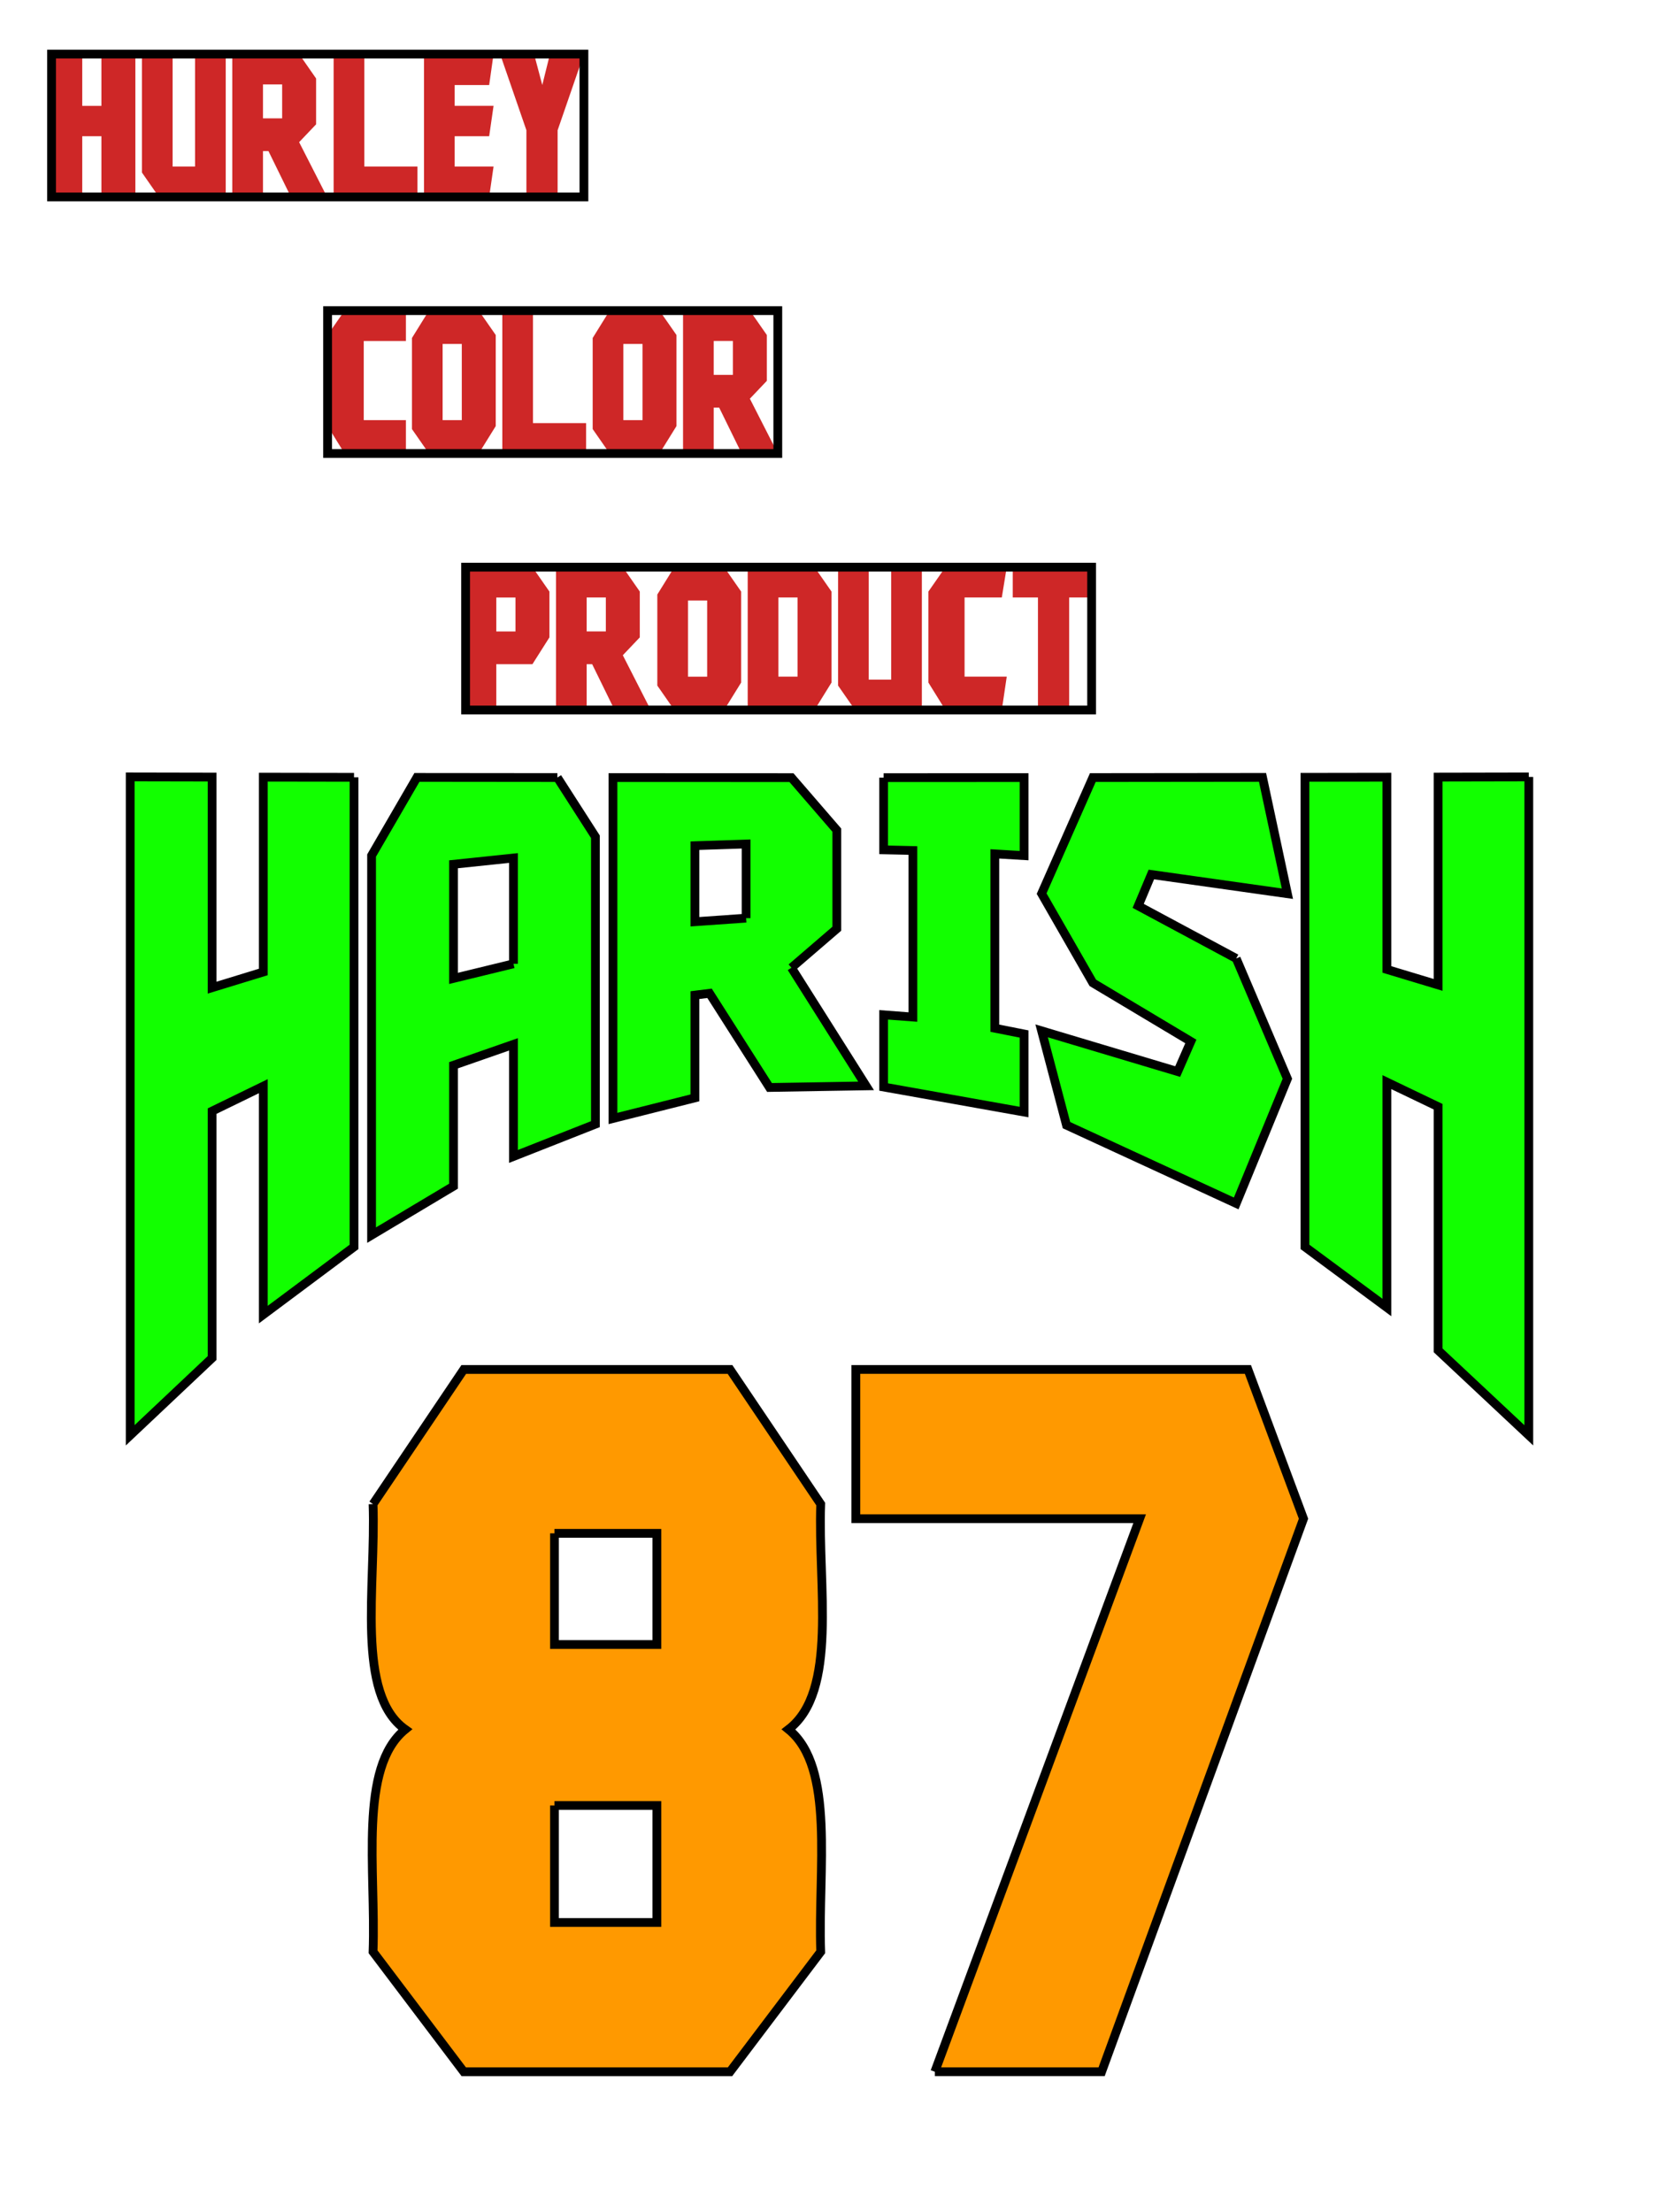
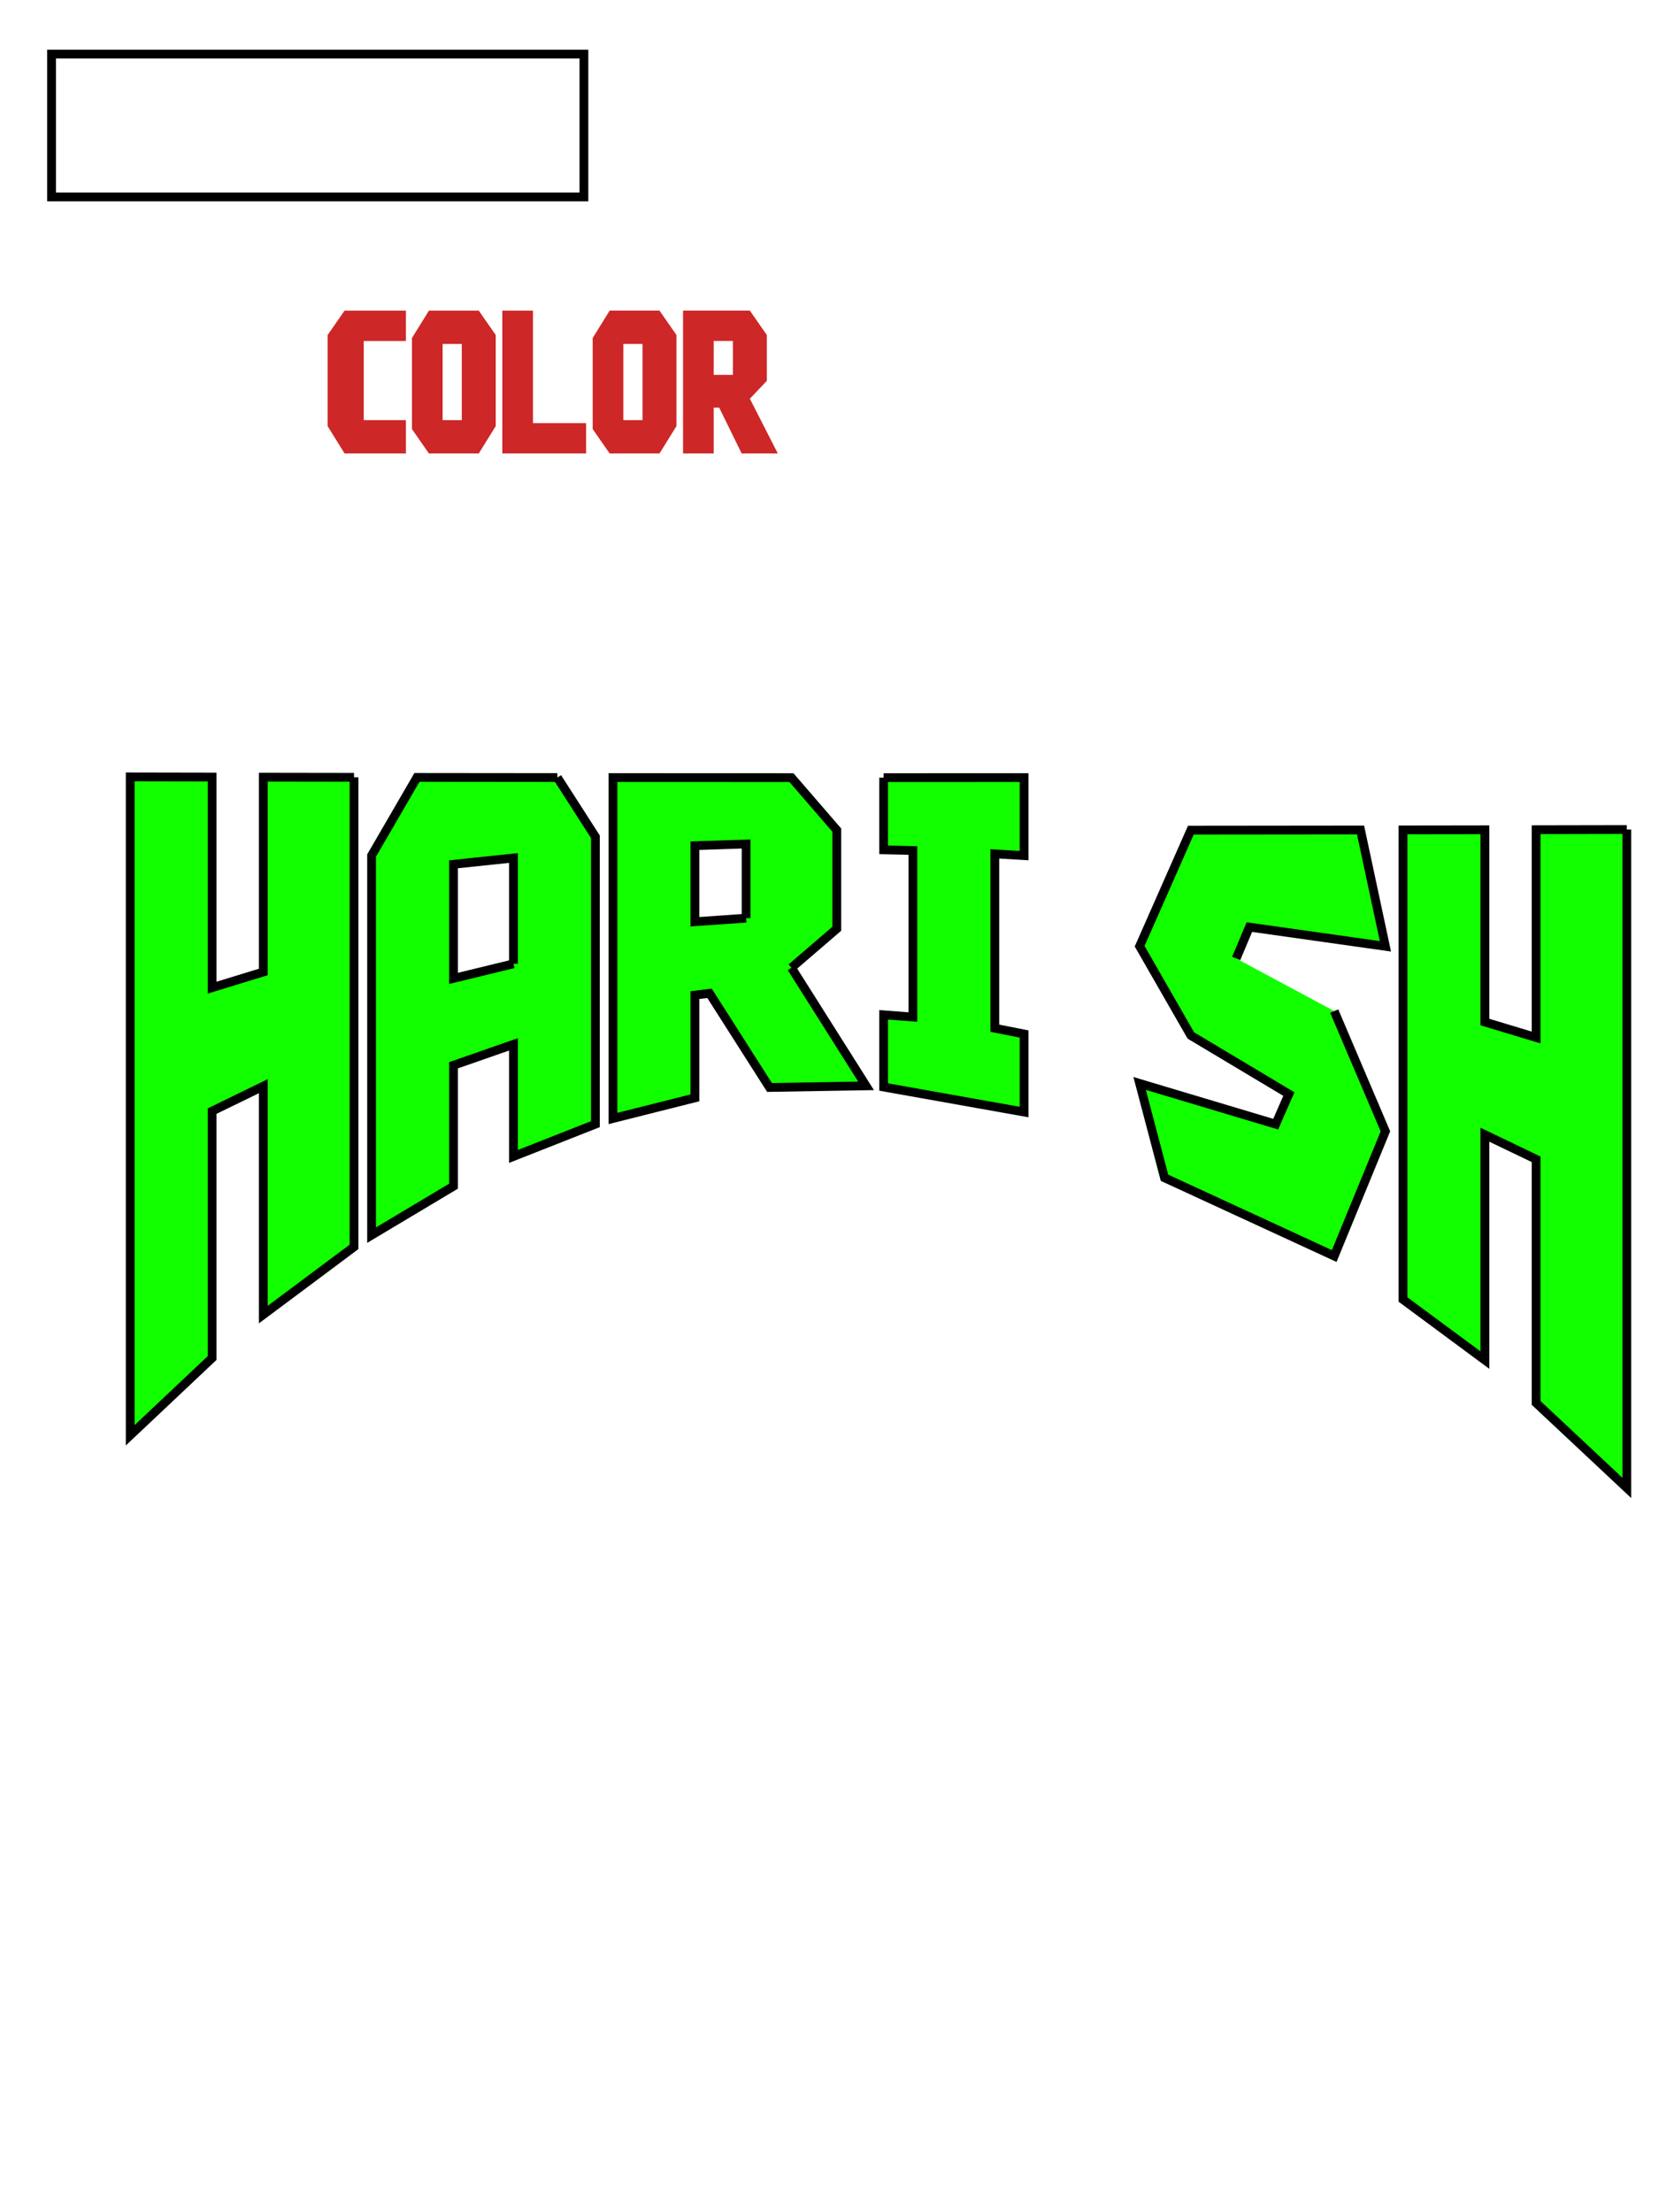
<svg xmlns="http://www.w3.org/2000/svg" width="189" height="252" viewBox="0 0 189 252">
  <g>
    <title>Layer 1</title>
    <g stroke="ull" yscale="2.529" xscale="2.328" elemBBoxHeight="74.717" elemBBoxWidth="118.487" display="null" shapeVal="0" shapeId="0" lineHeight="1" font-style="normal" font-weight="normal" text-anchor="start" fill="ce2727" font-family="Kroftsmann" font-size="9.651" text="Hurley@##@#@    Color @##@#@      Product" type="text" id="svg_1">
-       <path stroke="#ull" d="m15.421,6.162c0,0 -3.868,0 -3.868,0c0,0 0,5.899 0,5.899c0,0 -2.184,0 -2.184,0c0,0 0,-5.899 0,-5.899c0,0 -3.494,0 -3.494,0c0,0 0,16.272 0,16.272c0,0 3.494,0 3.494,0c0,0 0,-6.916 0,-6.916c0,0 2.184,0 2.184,0c0,0 0,6.916 0,6.916c0,0 3.868,0 3.868,0c0,0 0,-16.272 0,-16.272c0,0 0,0 0,0m6.801,0c0,0 3.494,0 3.494,0c0,0 0,16.272 0,16.272c0,0 -7.612,0 -7.612,0c0,0 -1.934,-2.78 -1.934,-2.78c0,0 0,-13.493 0,-13.493c0,0 3.494,0 3.494,0c0,0 0,12.815 0,12.815c0,0 2.558,0 2.558,0c0,0 0,-12.815 0,-12.815c0,0 0,0 0,0m11.855,10.035c0,0 1.934,-2.034 1.934,-2.034c0,0 0,-5.221 0,-5.221c0,0 -1.934,-2.78 -1.934,-2.78c0,0 -7.612,0 -7.612,0c0,0 0,16.272 0,16.272c0,0 3.494,0 3.494,0c0,0 0,-5.221 0,-5.221c0,0 0.624,0 0.624,0c0,0 2.558,5.221 2.558,5.221c0,0 4.118,0 4.118,0c0,0 -3.182,-6.238 -3.182,-6.238m-1.934,-2.712c0,0 -2.184,0 -2.184,0c0,0 0,-3.865 0,-3.865c0,0 2.184,0 2.184,0c0,0 0,3.865 0,3.865c0,0 0,0 0,0m9.359,-7.323c0,0 -3.494,0 -3.494,0c0,0 0,16.272 0,16.272c0,0 9.546,0 9.546,0c0,0 0,-3.458 0,-3.458c0,0 -6.052,0 -6.052,0c0,0 0,-12.815 0,-12.815c0,0 0,0 0,0m6.801,0c0,0 7.924,0 7.924,0c0,0 -0.499,3.526 -0.499,3.526c0,0 -3.931,0 -3.931,0c0,0 0,2.373 0,2.373c0,0 4.43,0 4.43,0c0,0 -0.499,3.458 -0.499,3.458c0,0 -3.931,0 -3.931,0c0,0 0,3.458 0,3.458c0,0 4.43,0 4.43,0c0,0 -0.499,3.458 -0.499,3.458c0,0 -7.425,0 -7.425,0c0,0 0,-16.272 0,-16.272c0,0 0,0 0,0m15.224,16.272c0,0 -3.557,0 -3.557,0c0,0 0,-7.594 0,-7.594c0,0 -2.995,-8.679 -2.995,-8.679c0,0 3.868,0 3.868,0c0,0 0.936,3.526 0.936,3.526c0,0 0.874,-3.526 0.874,-3.526c0,0 3.868,0 3.868,0c0,0 -2.995,8.679 -2.995,8.679c0,0 0,7.594 0,7.594c0,0 0,0 0,0" stroke-width="0" fill="#ce2727" id="svg_8" />
      <path stroke="#ull" d="m37.322,38.164c0,0 1.934,-2.78 1.934,-2.78c0,0 6.988,0 6.988,0c0,0 0,3.458 0,3.458c0,0 -4.804,0 -4.804,0c0,0 0,9.018 0,9.018c0,0 4.804,0 4.804,0c0,0 0,3.797 0,3.797c0,0 -6.988,0 -6.988,0c0,0 -1.934,-3.119 -1.934,-3.119c0,0 0,-10.374 0,-10.374c0,0 0,0 0,0m9.609,0.339c0,0 1.934,-3.119 1.934,-3.119c0,0 5.678,0 5.678,0c0,0 1.934,2.78 1.934,2.78c0,0 0,10.374 0,10.374c0,0 -1.934,3.119 -1.934,3.119c0,0 -5.678,0 -5.678,0c0,0 -1.934,-2.78 -1.934,-2.78c0,0 0,-10.374 0,-10.374c0,0 0,0 0,0m5.678,9.357c0,0 0,-8.679 0,-8.679c0,0 -2.184,0 -2.184,0c0,0 0,8.679 0,8.679c0,0 2.184,0 2.184,0c0,0 0,0 0,0m8.111,-12.476c0,0 -3.494,0 -3.494,0c0,0 0,16.272 0,16.272c0,0 9.546,0 9.546,0c0,0 0,-3.458 0,-3.458c0,0 -6.052,0 -6.052,0c0,0 0,-12.815 0,-12.815c0,0 0,0 0,0m6.801,3.119c0,0 1.934,-3.119 1.934,-3.119c0,0 5.678,0 5.678,0c0,0 1.934,2.78 1.934,2.78c0,0 0,10.374 0,10.374c0,0 -1.934,3.119 -1.934,3.119c0,0 -5.678,0 -5.678,0c0,0 -1.934,-2.78 -1.934,-2.78c0,0 0,-10.374 0,-10.374c0,0 0,0 0,0m5.678,9.357c0,0 0,-8.679 0,-8.679c0,0 -2.184,0 -2.184,0c0,0 0,8.679 0,8.679c0,0 2.184,0 2.184,0c0,0 0,0 0,0m12.229,-2.441c0,0 1.934,-2.034 1.934,-2.034c0,0 0,-5.221 0,-5.221c0,0 -1.934,-2.78 -1.934,-2.78c0,0 -7.612,0 -7.612,0c0,0 0,16.272 0,16.272c0,0 3.494,0 3.494,0c0,0 0,-5.221 0,-5.221c0,0 0.624,0 0.624,0c0,0 2.558,5.221 2.558,5.221c0,0 4.118,0 4.118,0c0,0 -3.182,-6.238 -3.182,-6.238m-1.934,-2.712c0,0 -2.184,0 -2.184,0c0,0 0,-3.865 0,-3.865c0,0 2.184,0 2.184,0c0,0 0,3.865 0,3.865c0,0 0,0 0,0" stroke-width="0" fill="#ce2727" id="svg_9" />
-       <path stroke="#ull" d="m62.592,72.608c0,0 0,-5.221 0,-5.221c0,0 -1.934,-2.78 -1.934,-2.78c0,0 -7.612,0 -7.612,0c0,0 0,16.272 0,16.272c0,0 3.494,0 3.494,0c0,0 0,-5.221 0,-5.221c0,0 4.118,0 4.118,0c0,0 1.934,-3.051 1.934,-3.051m-3.868,-0.678c0,0 -2.184,0 -2.184,0c0,0 0,-3.865 0,-3.865c0,0 2.184,0 2.184,0c0,0 0,3.865 0,3.865c0,0 0,0 0,0m12.229,2.712c0,0 1.934,-2.034 1.934,-2.034c0,0 0,-5.221 0,-5.221c0,0 -1.934,-2.78 -1.934,-2.78c0,0 -7.612,0 -7.612,0c0,0 0,16.272 0,16.272c0,0 3.494,0 3.494,0c0,0 0,-5.221 0,-5.221c0,0 0.624,0 0.624,0c0,0 2.558,5.221 2.558,5.221c0,0 4.118,0 4.118,0c0,0 -3.182,-6.238 -3.182,-6.238m-1.934,-2.712c0,0 -2.184,0 -2.184,0c0,0 0,-3.865 0,-3.865c0,0 2.184,0 2.184,0c0,0 0,3.865 0,3.865c0,0 0,0 0,0m5.865,-4.204c0,0 1.934,-3.119 1.934,-3.119c0,0 5.678,0 5.678,0c0,0 1.934,2.78 1.934,2.78c0,0 0,10.374 0,10.374c0,0 -1.934,3.119 -1.934,3.119c0,0 -5.678,0 -5.678,0c0,0 -1.934,-2.78 -1.934,-2.78c0,0 0,-10.374 0,-10.374c0,0 0,0 0,0m5.678,9.357c0,0 0,-8.679 0,-8.679c0,0 -2.184,0 -2.184,0c0,0 0,8.679 0,8.679c0,0 2.184,0 2.184,0c0,0 0,0 0,0m14.164,-9.696c0,0 -1.934,-2.78 -1.934,-2.78c0,0 -7.612,0 -7.612,0c0,0 0,16.272 0,16.272c0,0 7.612,0 7.612,0c0,0 1.934,-3.119 1.934,-3.119c0,0 0,-10.374 0,-10.374c0,0 0,0 0,0m-3.868,0.678c0,0 0,9.018 0,9.018c0,0 -2.184,0 -2.184,0c0,0 0,-9.018 0,-9.018c0,0 2.184,0 2.184,0c0,0 0,0 0,0m10.669,-3.458c0,0 3.494,0 3.494,0c0,0 0,16.272 0,16.272c0,0 -7.612,0 -7.612,0c0,0 -1.934,-2.78 -1.934,-2.78c0,0 0,-13.493 0,-13.493c0,0 3.494,0 3.494,0c0,0 0,12.815 0,12.815c0,0 2.558,0 2.558,0c0,0 0,-12.815 0,-12.815c0,0 0,0 0,0m4.243,2.78c0,0 1.934,-2.78 1.934,-2.78c0,0 6.988,0 6.988,0c0,0 -0.562,3.458 -0.562,3.458c0,0 -4.243,0 -4.243,0c0,0 0,9.018 0,9.018c0,0 4.804,0 4.804,0c0,0 -0.562,3.797 -0.562,3.797c0,0 -6.427,0 -6.427,0c0,0 -1.934,-3.119 -1.934,-3.119c0,0 0,-10.374 0,-10.374c0,0 0,0 0,0m9.609,-2.78c0,0 8.985,0 8.985,0c0,0 0,3.458 0,3.458c0,0 -2.558,0 -2.558,0c0,0 0,12.815 0,12.815c0,0 -3.557,0 -3.557,0c0,0 0,-12.815 0,-12.815c0,0 -2.87,0 -2.87,0c0,0 0,-3.458 0,-3.458c0,0 0,0 0,0" stroke-width="0" fill="#ce2727" id="svg_10" />
      <rect stroke="null" opacity="0" fill="#ce2727" height="16.272" width="60.648" y="6.162" x="5.875" id="svg_11" />
-       <rect stroke="null" opacity="0" fill="#ce2727" height="16.272" width="51.288" y="35.385" x="37.322" id="svg_12" />
-       <rect stroke="null" opacity="0" fill="#ce2727" height="16.272" width="71.317" y="64.607" x="53.045" id="svg_13" />
    </g>
    <g stroke="null" shapeVal="5" shapeId="2" lineHeight="1" font-style="normal" font-weight="normal" text-anchor="middle" posY="105.5" posX="14.333" fill="#12ff00" font-id="1" font-family="Kroftsmann" font-size="60" text="Harish" type="nameText" id="nameText">
-       <path transform="matrix(1 0 0 1 14.333 105.5)" d="m25.999,-16.956c0,0 -10.334,-0.016 -10.334,-0.016c0,0 0,22.192 0,22.192c0,0 -5.833,1.787 -5.833,1.787c0,0 0,-23.989 0,-23.989c0,0 -9.332,-0.018 -9.332,-0.018c0,0 0,74.999 0,74.999c0,0 9.332,-8.804 9.332,-8.804c0,0 0,-28.125 0,-28.125c0,0 5.833,-2.84 5.833,-2.84c0,0 0,26.019 0,26.019c0,0 10.334,-7.713 10.334,-7.713c0,0 0,-53.491 0,-53.491c0,0 0,0 0,0m23.166,0.026c0,0 -15.999,-0.016 -15.999,-0.016c0,0 -5.167,8.902 -5.167,8.902c0,0 0,43.242 0,43.242c0,0 9.334,-5.577 9.334,-5.577c0,0 0,-13.775 0,-13.775c0,0 6.832,-2.383 6.832,-2.383c0,0 0,12.77 0,12.77c0,0 9.334,-3.679 9.334,-3.679c0,0 0,-32.737 0,-32.737c0,0 -4.334,-6.748 -4.334,-6.748m-5,21.22c0,0 -6.832,1.662 -6.832,1.662c0,0 0,-12.999 0,-12.999c0,0 6.832,-0.714 6.832,-0.714c0,0 0,12.051 0,12.051c0,0 0,0 0,0m31.668,0.449c0,0 5.167,-4.446 5.167,-4.446c0,0 0,-11.231 0,-11.231c0,0 -5.167,-5.98 -5.167,-5.98c0,0 -20.334,-0.008 -20.334,-0.008c0,0 0,38.835 0,38.835c0,0 9.334,-2.348 9.334,-2.348c0,0 0,-11.704 0,-11.704c0,0 1.667,-0.206 1.667,-0.206c0,0 6.834,10.726 6.834,10.726c0,0 11,-0.184 11,-0.184c0,0 -8.501,-13.453 -8.501,-13.453m-5.167,-5.651c0,0 -5.833,0.409 -5.833,0.409c0,0 0,-8.664 0,-8.664c0,0 5.833,-0.192 5.833,-0.192c0,0 0,8.448 0,8.448c0,0 0,0 0,0m15.667,-16.005c0,0 0,8.222 0,8.222c0,0 3.333,0.076 3.333,0.076c0,0 0,18.97 0,18.97c0,0 -3.333,-0.252 -3.333,-0.252c0,0 0,8.222 0,8.222c0,0 16,2.851 16,2.851c0,0 0,-8.889 0,-8.889c0,0 -3.333,-0.659 -3.333,-0.659c0,0 0,-19.859 0,-19.859c0,0 3.333,0.199 3.333,0.199c0,0 0,-8.889 0,-8.889c0,0 -16,0.006 -16,0.006c0,0 0,0 0,0m40.167,20.598c0,0 -11.166,-5.992 -11.166,-5.992c0,0 1.499,-3.573 1.499,-3.573c0,0 15.5,2.188 15.5,2.188c0,0 -2.833,-13.251 -2.833,-13.251c0,0 -19.334,0.02 -19.334,0.02c0,0 -5.833,13.22 -5.833,13.22c0,0 5.833,10.166 5.833,10.166c0,0 11.166,6.676 11.166,6.676c0,0 -1.499,3.429 -1.499,3.429c0,0 -15.5,-4.638 -15.5,-4.638c0,0 2.833,10.743 2.833,10.743c0,0 19.334,8.917 19.334,8.917c0,0 5.833,-14.205 5.833,-14.205c0,0 -5.833,-13.7 -5.833,-13.7m33.334,-20.68c0,0 -10.334,0.02 -10.334,0.02c0,0 0,23.67 0,23.67c0,0 -5.833,-1.76 -5.833,-1.76c0,0 0,-21.9 0,-21.9c0,0 -9.334,0.014 -9.334,0.014c0,0 0,53.491 0,53.491c0,0 9.334,6.907 9.334,6.907c0,0 0,-25.675 0,-25.675c0,0 5.833,2.798 5.833,2.798c0,0 0,27.751 0,27.751c0,0 10.334,9.684 10.334,9.684c0,0 0,-75.001 0,-75.001c0,0 0,0 0,0" fill="#12ff00" id="svg_23" />
+       <path transform="matrix(1 0 0 1 14.333 105.5)" d="m25.999,-16.956c0,0 -10.334,-0.016 -10.334,-0.016c0,0 0,22.192 0,22.192c0,0 -5.833,1.787 -5.833,1.787c0,0 0,-23.989 0,-23.989c0,0 -9.332,-0.018 -9.332,-0.018c0,0 0,74.999 0,74.999c0,0 9.332,-8.804 9.332,-8.804c0,0 0,-28.125 0,-28.125c0,0 5.833,-2.84 5.833,-2.84c0,0 0,26.019 0,26.019c0,0 10.334,-7.713 10.334,-7.713c0,0 0,-53.491 0,-53.491c0,0 0,0 0,0m23.166,0.026c0,0 -15.999,-0.016 -15.999,-0.016c0,0 -5.167,8.902 -5.167,8.902c0,0 0,43.242 0,43.242c0,0 9.334,-5.577 9.334,-5.577c0,0 0,-13.775 0,-13.775c0,0 6.832,-2.383 6.832,-2.383c0,0 0,12.77 0,12.77c0,0 9.334,-3.679 9.334,-3.679c0,0 0,-32.737 0,-32.737c0,0 -4.334,-6.748 -4.334,-6.748m-5,21.22c0,0 -6.832,1.662 -6.832,1.662c0,0 0,-12.999 0,-12.999c0,0 6.832,-0.714 6.832,-0.714c0,0 0,12.051 0,12.051c0,0 0,0 0,0m31.668,0.449c0,0 5.167,-4.446 5.167,-4.446c0,0 0,-11.231 0,-11.231c0,0 -5.167,-5.98 -5.167,-5.98c0,0 -20.334,-0.008 -20.334,-0.008c0,0 0,38.835 0,38.835c0,0 9.334,-2.348 9.334,-2.348c0,0 0,-11.704 0,-11.704c0,0 1.667,-0.206 1.667,-0.206c0,0 6.834,10.726 6.834,10.726c0,0 11,-0.184 11,-0.184c0,0 -8.501,-13.453 -8.501,-13.453m-5.167,-5.651c0,0 -5.833,0.409 -5.833,0.409c0,0 0,-8.664 0,-8.664c0,0 5.833,-0.192 5.833,-0.192c0,0 0,8.448 0,8.448c0,0 0,0 0,0m15.667,-16.005c0,0 0,8.222 0,8.222c0,0 3.333,0.076 3.333,0.076c0,0 0,18.97 0,18.97c0,0 -3.333,-0.252 -3.333,-0.252c0,0 0,8.222 0,8.222c0,0 16,2.851 16,2.851c0,0 0,-8.889 0,-8.889c0,0 -3.333,-0.659 -3.333,-0.659c0,0 0,-19.859 0,-19.859c0,0 3.333,0.199 3.333,0.199c0,0 0,-8.889 0,-8.889c0,0 -16,0.006 -16,0.006c0,0 0,0 0,0m40.167,20.598c0,0 1.499,-3.573 1.499,-3.573c0,0 15.5,2.188 15.5,2.188c0,0 -2.833,-13.251 -2.833,-13.251c0,0 -19.334,0.02 -19.334,0.02c0,0 -5.833,13.22 -5.833,13.22c0,0 5.833,10.166 5.833,10.166c0,0 11.166,6.676 11.166,6.676c0,0 -1.499,3.429 -1.499,3.429c0,0 -15.5,-4.638 -15.5,-4.638c0,0 2.833,10.743 2.833,10.743c0,0 19.334,8.917 19.334,8.917c0,0 5.833,-14.205 5.833,-14.205c0,0 -5.833,-13.7 -5.833,-13.7m33.334,-20.68c0,0 -10.334,0.02 -10.334,0.02c0,0 0,23.67 0,23.67c0,0 -5.833,-1.76 -5.833,-1.76c0,0 0,-21.9 0,-21.9c0,0 -9.334,0.014 -9.334,0.014c0,0 0,53.491 0,53.491c0,0 9.334,6.907 9.334,6.907c0,0 0,-25.675 0,-25.675c0,0 5.833,2.798 5.833,2.798c0,0 0,27.751 0,27.751c0,0 10.334,9.684 10.334,9.684c0,0 0,-75.001 0,-75.001c0,0 0,0 0,0" fill="#12ff00" id="svg_23" />
    </g>
    <g stroke="null" style="display: inline;" shapeVal="0" shapeId="0" lineHeight="1" font-style="normal" font-weight="normal" text-anchor="middle" posY="155.12" posX="26.92" fill="#ff9900" font-id="1" font-family="Kroftsmann" font-size="120" text="87" type="numberText" id="numberText">
-       <path transform="matrix(1 0 0 1 26.92 155.12)" d="m15.58,16.213c0.333,9.333 -2,21.667 3.667,25.667c-5.333,4.333 -3.333,16 -3.667,25.333c0,0 10.333,13.667 10.333,13.667c0,0 30.333,0 30.333,0c0,0 10.333,-13.667 10.333,-13.667c-0.333,-9.333 1.667,-21 -3.667,-25.333c5.667,-4.333 3.333,-16.333 3.667,-25.667c0,0 -10.333,-15.333 -10.333,-15.333c0,0 -30.333,0 -30.333,0c0,0 -10.333,15.333 -10.333,15.333m20.667,34.333c0,0 11.667,0 11.667,0c0,0 0,13.333 0,13.333c0,0 -11.667,0 -11.667,0c0,0 0,-13.333 0,-13.333c0,0 0,0 0,0m0,-31c0,0 11.667,0 11.667,0c0,0 0,12.667 0,12.667c0,0 -11.667,0 -11.667,0c0,0 0,-12.667 0,-12.667c0,0 0,0 0,0m43.333,61.333c0,0 19,0 19,0c0,0 23,-63 23,-63c0,0 -6.333,-17 -6.333,-17c0,0 -44.667,0 -44.667,0c0,0 0,17 0,17c0,0 32.333,0 32.333,0c0,0 -23.333,63 -23.333,63" fill="#ff9900" id="svg_24" />
-     </g>
+       </g>
  </g>
</svg>